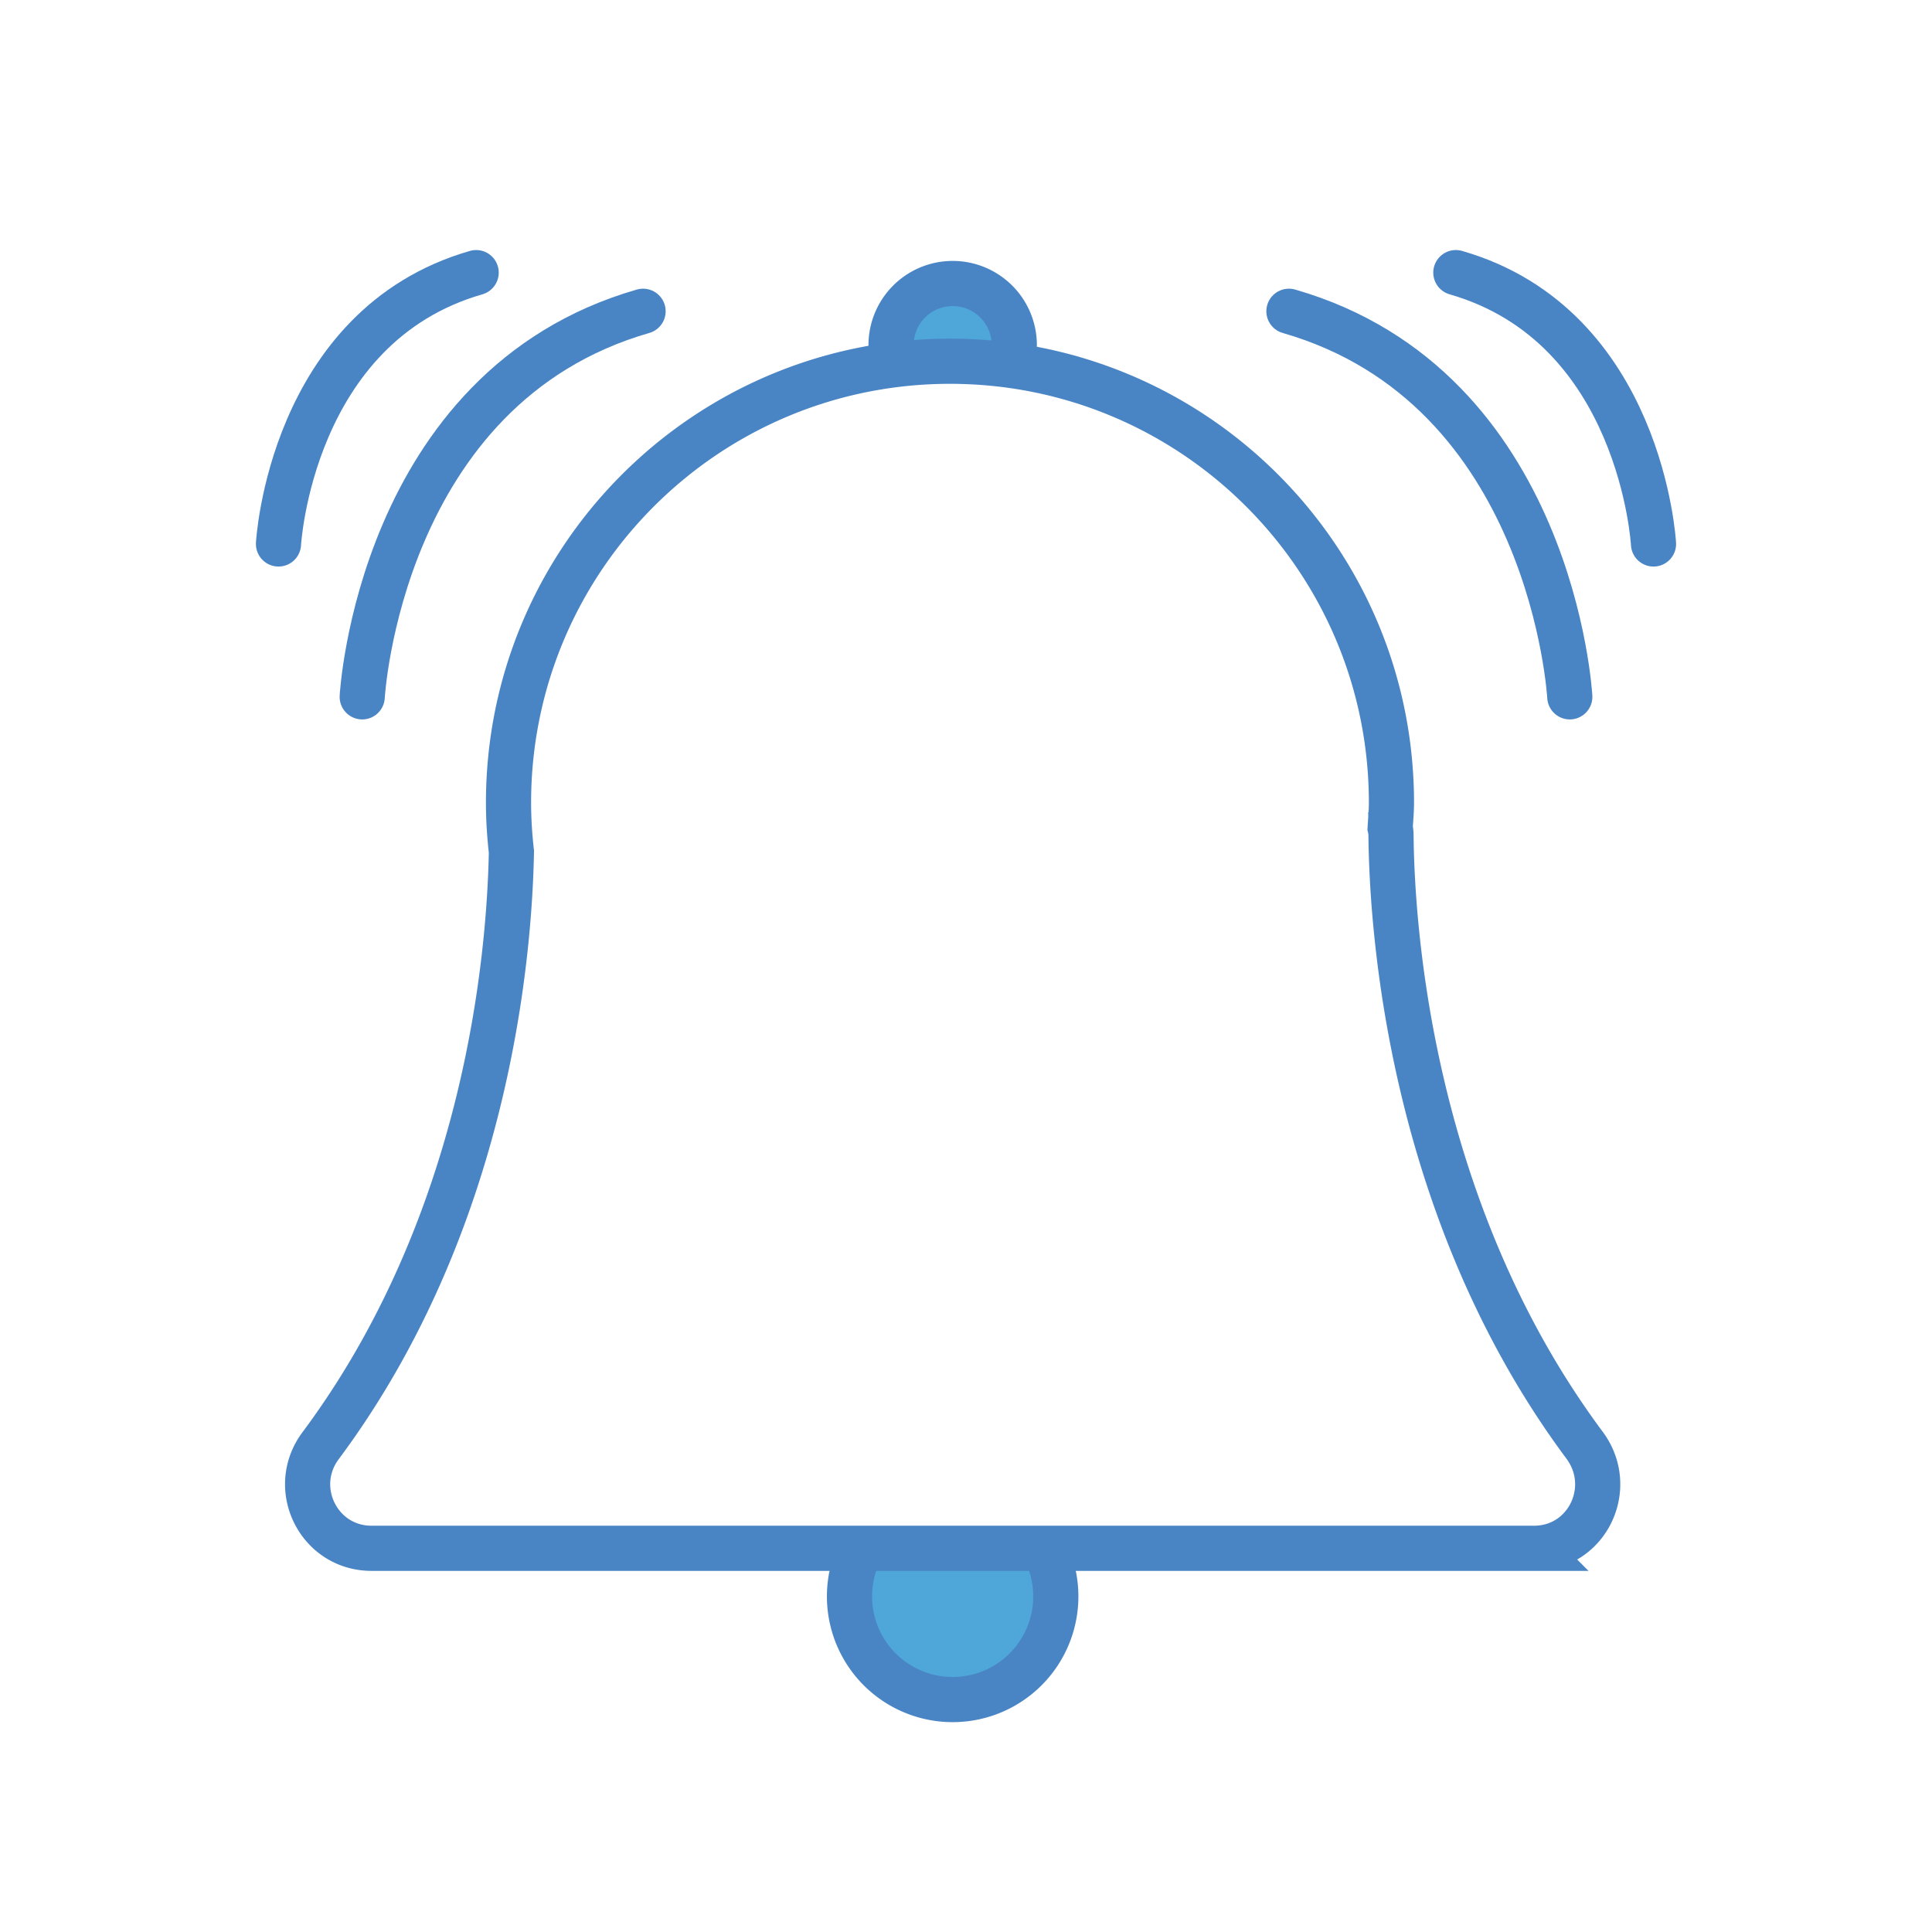
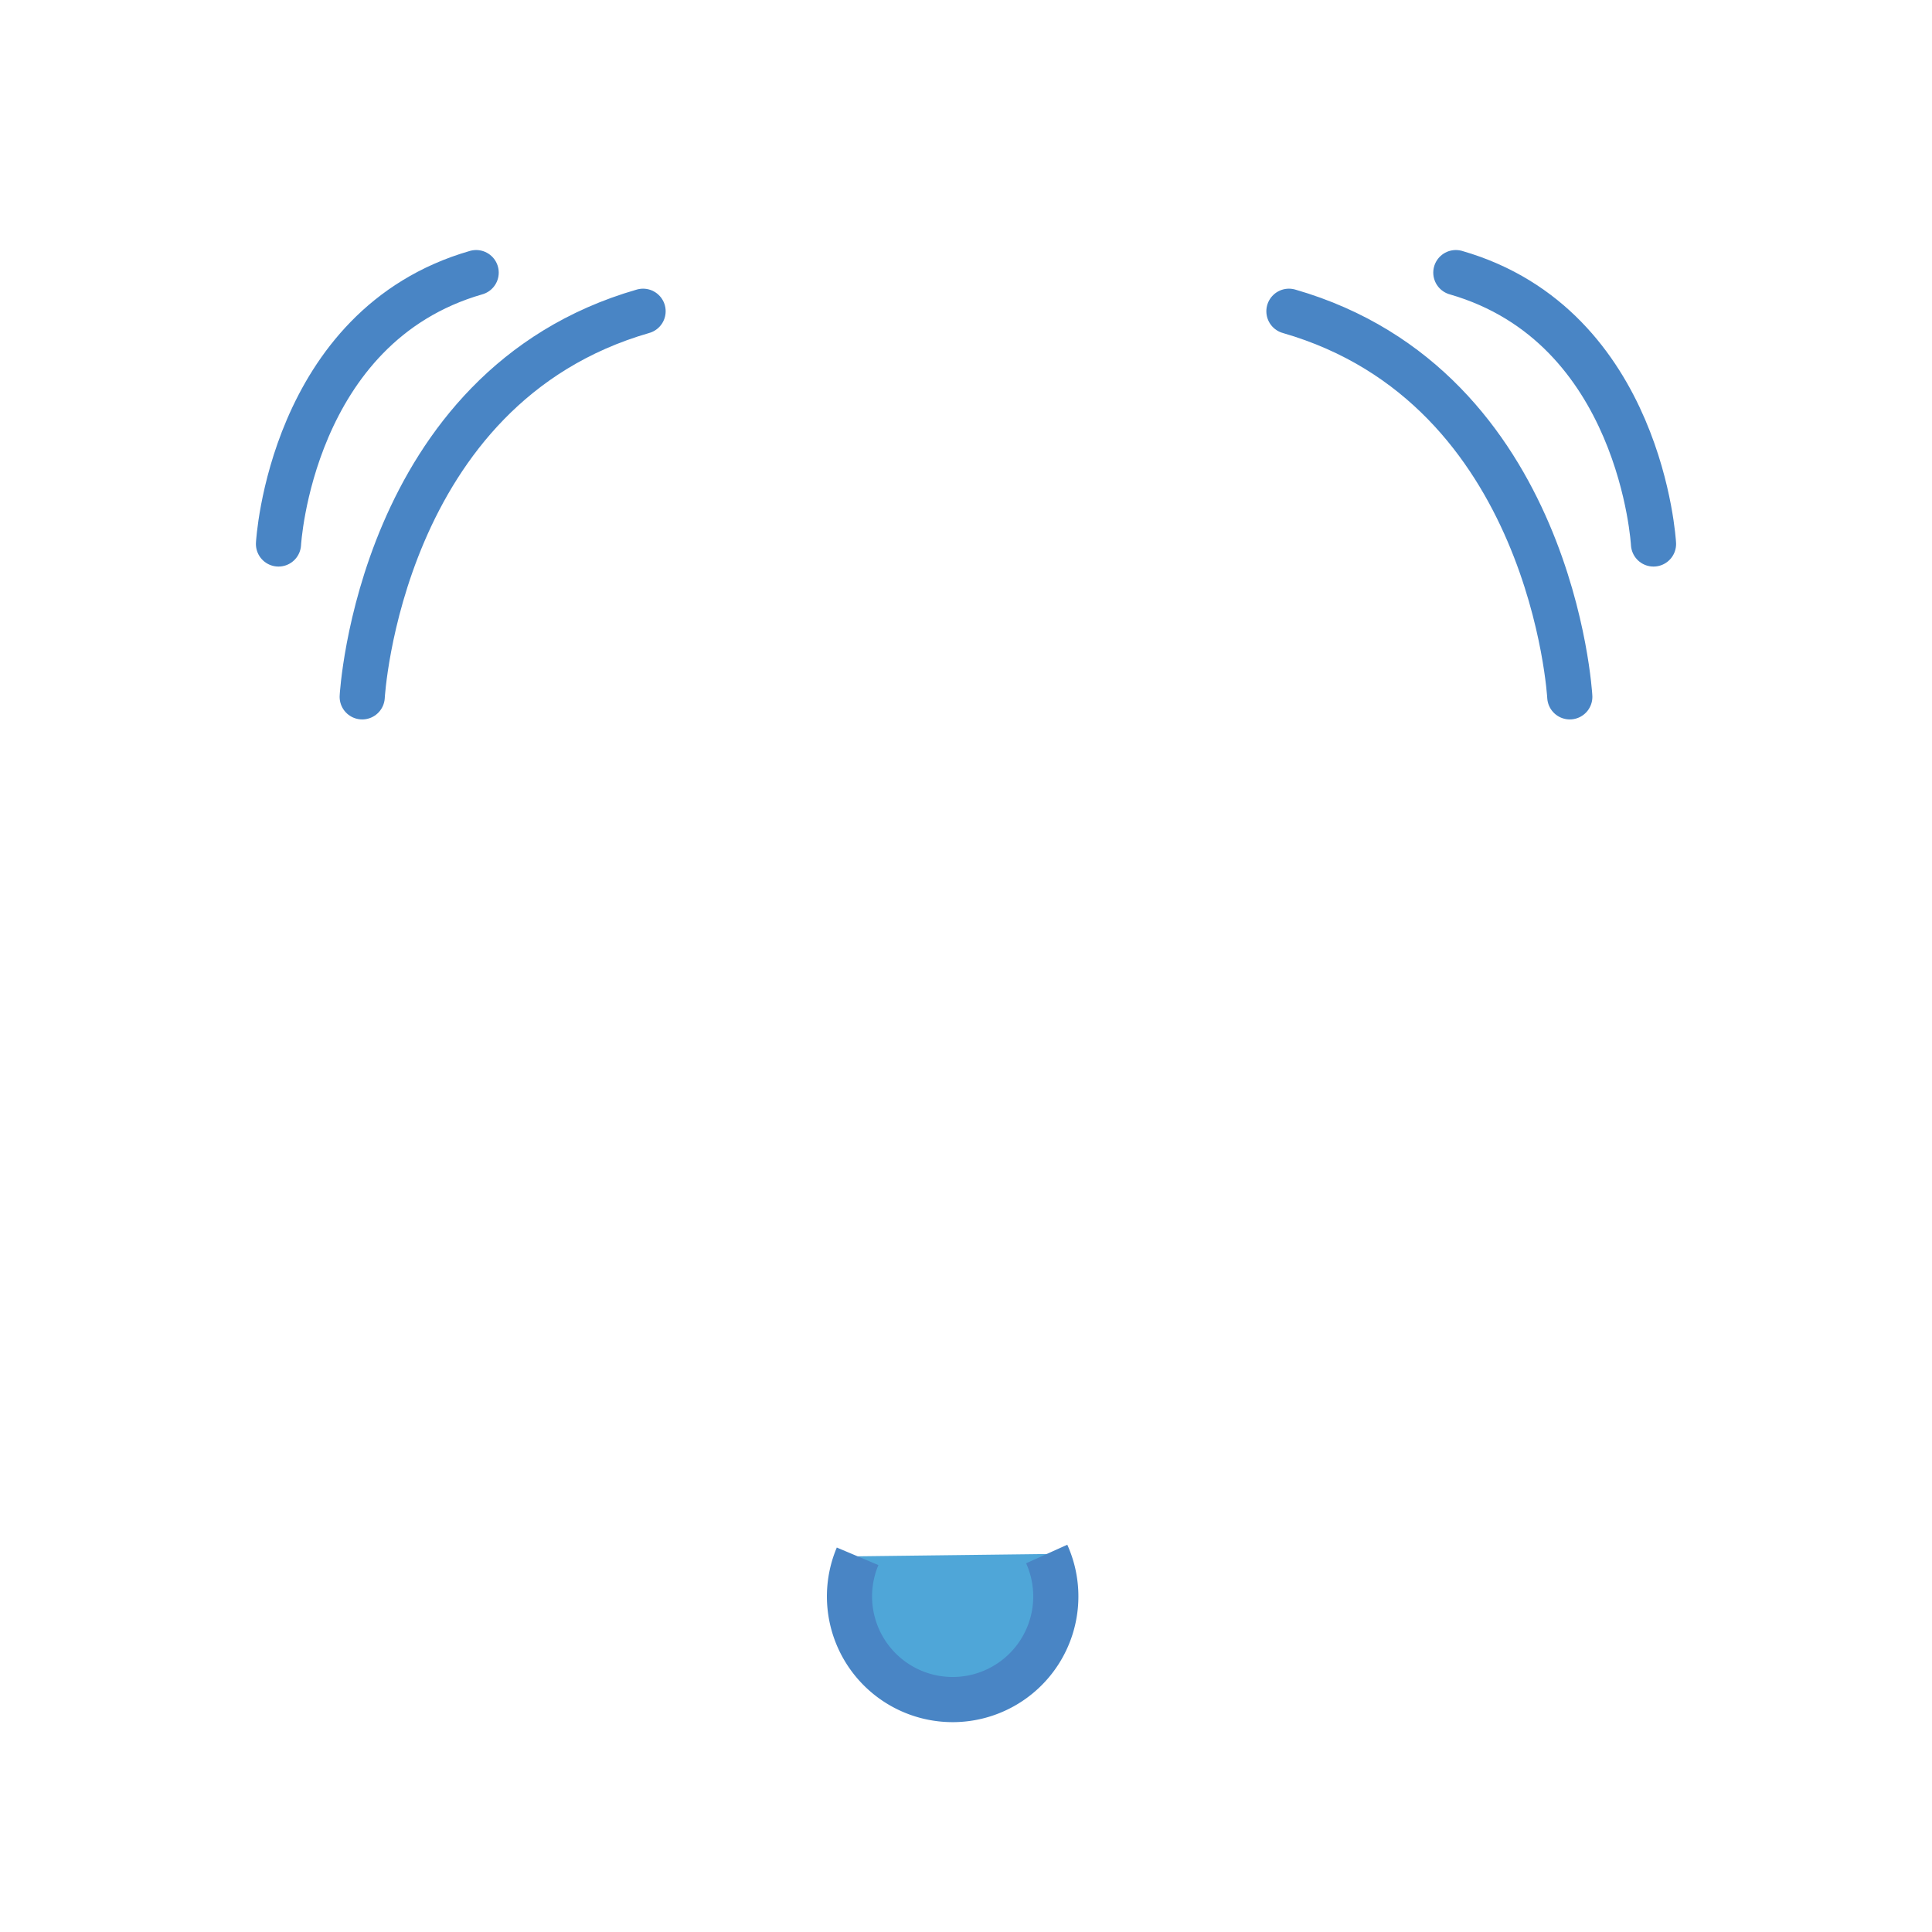
<svg xmlns="http://www.w3.org/2000/svg" width="48" height="48" viewBox="0 0 48 48">
-   <path fill="#4FA6D8" stroke="#4985C5" stroke-width="1.122" stroke-miterlimit="10" d="M22.367 9.38a1.531 1.531 0 112.599.008M26.005 38.609a2.563 2.563 0 11-4.698.057" />
-   <path fill="none" stroke="#4985C5" stroke-width="1.122" stroke-miterlimit="10" d="M38.112 38.467c1.321 0 2.044-1.503 1.255-2.563-4.336-5.829-4.786-12.83-4.808-15.162a.8.8 0 00-.021-.171c.012-.209.032-.416.032-.628 0-6.058-4.911-10.968-10.968-10.968s-10.968 4.911-10.968 10.968c0 .413.027.819.072 1.22-.051 2.658-.624 9.229-4.741 14.755-.785 1.054-.048 2.549 1.266 2.549h28.881z" />
+   <path fill="#4FA6D8" stroke="#4985C5" stroke-width="1.122" stroke-miterlimit="10" d="M22.367 9.38M26.005 38.609a2.563 2.563 0 11-4.698.057" />
  <path fill="none" stroke="#4985C5" stroke-width="1.122" stroke-linecap="round" stroke-miterlimit="10" d="M8.999 17.313s.421-7.693 6.978-9.58M6.919 13.515s.296-5.414 4.911-6.742M39.001 17.313s-.421-7.693-6.978-9.58M41.081 13.515s-.296-5.414-4.911-6.742" />
</svg>